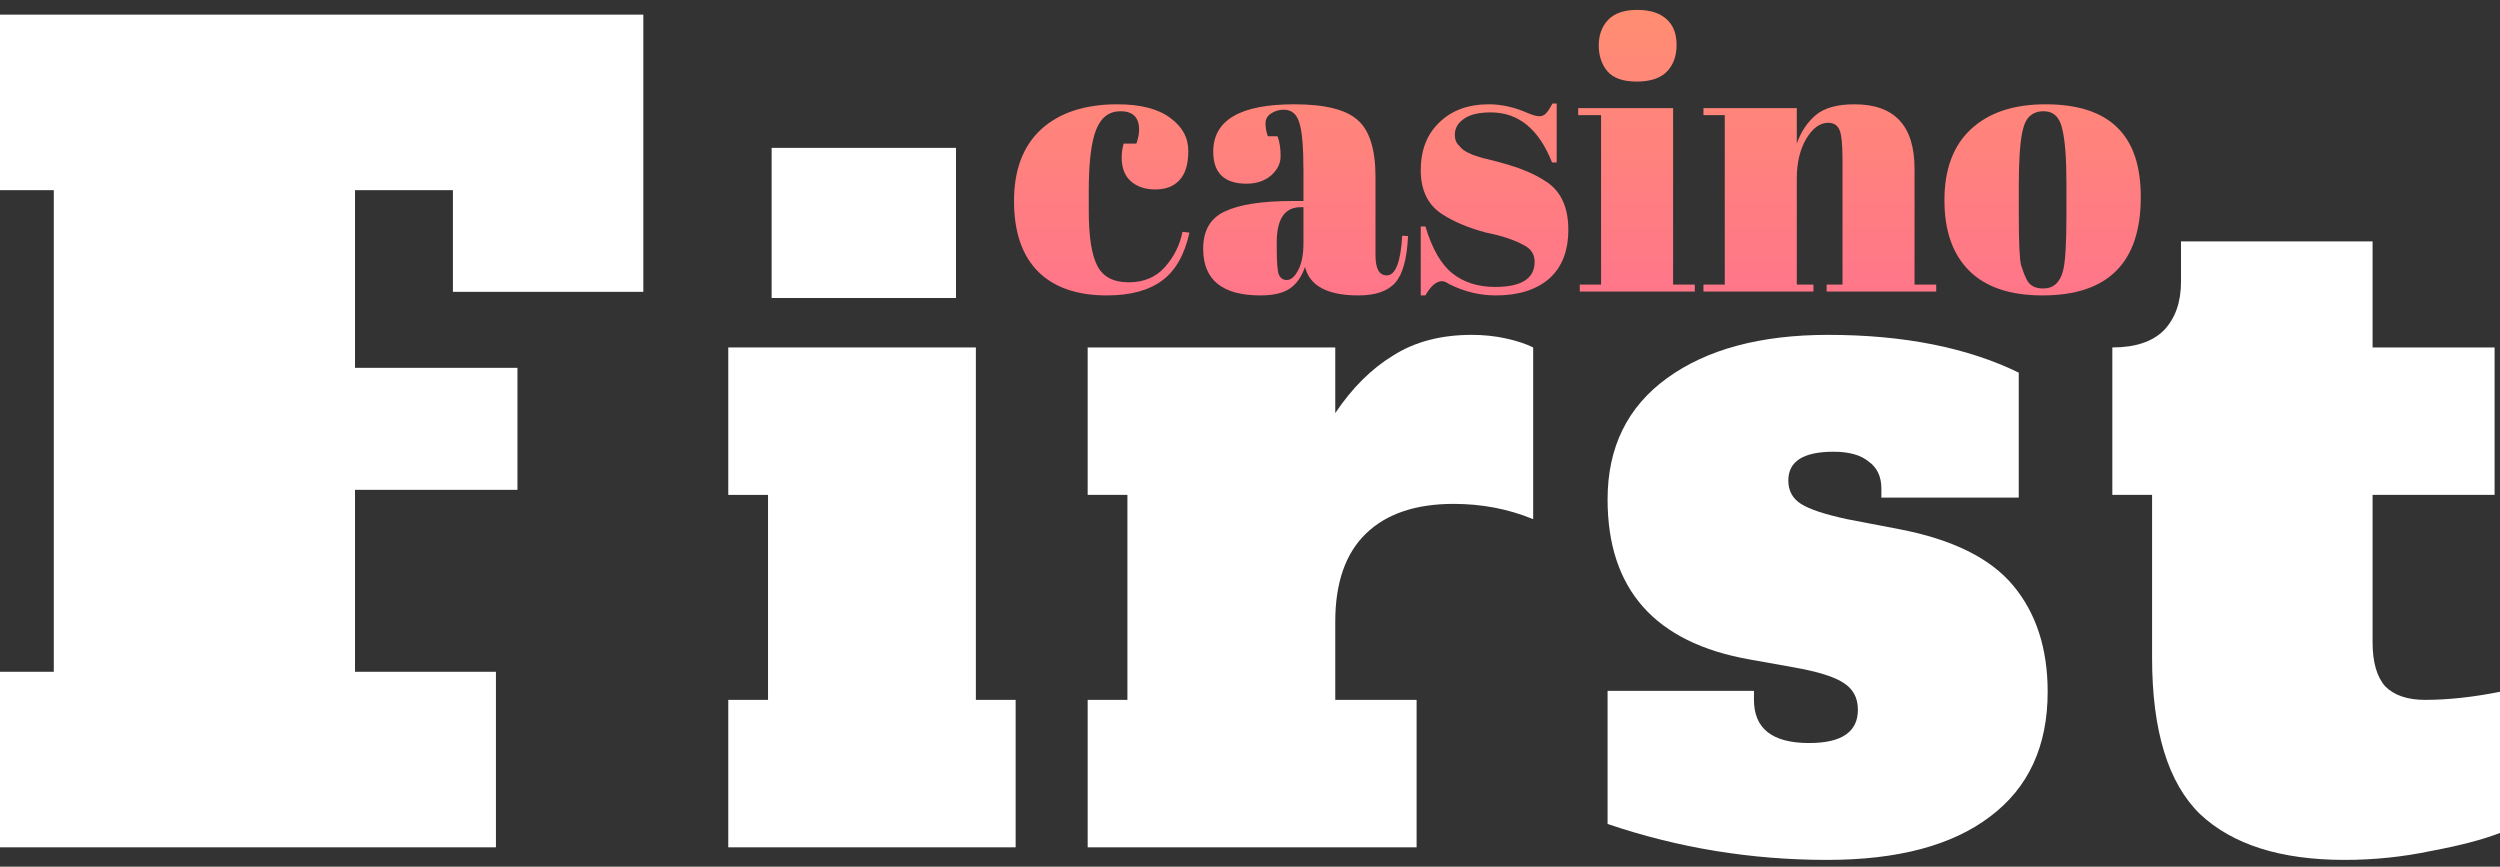
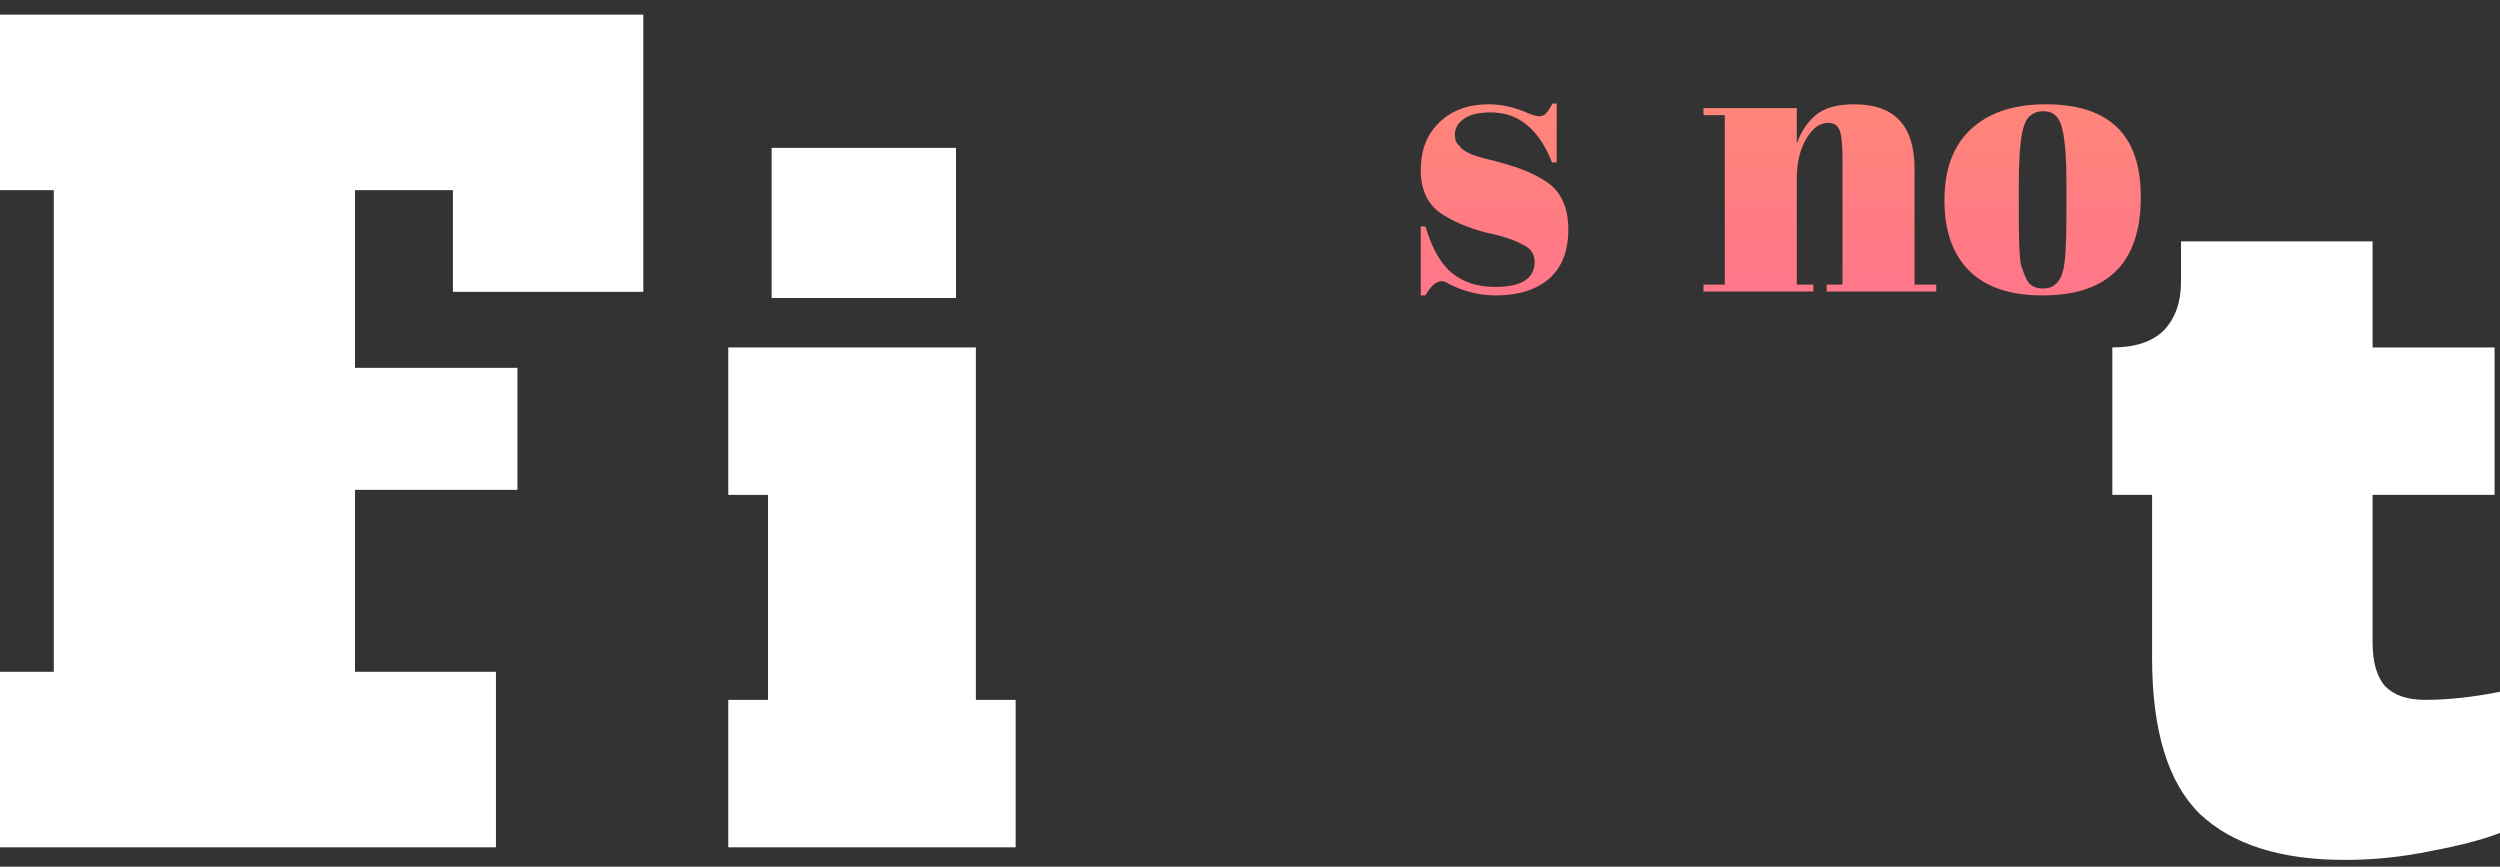
<svg xmlns="http://www.w3.org/2000/svg" width="150" height="52" viewBox="0 0 150 52" fill="none">
  <rect x="0" y="0" width="150" height="52" fill="#333333" stroke="none" />
  <path d="M0 50.839V40.307H3.227V11.41H0V0.878H38.6V17.51H27.175V11.41H21.301V22.07H31.047V29.39H21.301V40.307H29.756V50.839H0Z" fill="white" />
  <path d="M46.298 17.88V8.872H57.359V17.88H46.298ZM43.696 50.839V41.992H46.082V29.694H43.696V20.847H58.552V41.992H60.938V50.839H43.696Z" fill="white" />
-   <path d="M88.303 20.092C89.026 20.092 89.713 20.164 90.363 20.308C91.014 20.451 91.556 20.631 91.99 20.847V31.15C90.508 30.539 88.918 30.233 87.219 30.233C84.941 30.233 83.188 30.826 81.959 32.013C80.73 33.2 80.116 34.962 80.116 37.299V41.992H84.996V50.839H65.26V41.992H67.645V29.694H65.26V20.847H80.116V24.785C81.128 23.274 82.285 22.124 83.586 21.332C84.887 20.505 86.46 20.092 88.303 20.092Z" fill="white" />
-   <path d="M109.63 51.594C105.076 51.594 100.684 50.875 96.455 49.437V41.453H105.238V41.992C105.238 43.719 106.341 44.582 108.546 44.582C110.498 44.582 111.474 43.916 111.474 42.586C111.474 41.867 111.184 41.327 110.606 40.968C110.064 40.608 109.088 40.302 107.678 40.05L104.967 39.565C99.292 38.558 96.455 35.358 96.455 29.963C96.455 26.835 97.647 24.407 100.033 22.681C102.419 20.955 105.636 20.092 109.684 20.092C114.203 20.092 118.016 20.847 121.125 22.357V29.855H112.883V29.316C112.883 28.597 112.63 28.057 112.124 27.698C111.654 27.302 110.95 27.104 110.01 27.104C108.202 27.104 107.299 27.68 107.299 28.831C107.299 29.442 107.552 29.909 108.058 30.233C108.564 30.557 109.486 30.862 110.823 31.15L113.914 31.743C117.131 32.355 119.426 33.487 120.799 35.142C122.173 36.796 122.86 38.918 122.86 41.507C122.86 44.779 121.703 47.279 119.39 49.005C117.113 50.731 113.859 51.594 109.63 51.594Z" fill="white" />
  <path d="M140.674 51.594C136.843 51.594 133.951 50.677 131.999 48.843C130.083 46.973 129.125 43.844 129.125 39.457V29.694H126.74V20.847C128.113 20.847 129.143 20.505 129.83 19.822C130.517 19.103 130.86 18.132 130.86 16.909V14.482H142.355V20.847H149.675V29.694H142.355V38.54C142.355 39.727 142.608 40.608 143.114 41.183C143.656 41.723 144.451 41.992 145.5 41.992C146.873 41.992 148.373 41.831 150 41.507V49.976C148.988 50.371 147.614 50.731 145.879 51.055C144.18 51.414 142.445 51.594 140.674 51.594Z" fill="white" />
-   <path d="M67.231 6.674C66.549 6.674 66.061 7.044 65.767 7.784C65.473 8.524 65.326 9.749 65.326 11.46V12.662C65.326 14.188 65.496 15.282 65.837 15.945C66.178 16.608 66.805 16.939 67.719 16.939C68.633 16.939 69.361 16.631 69.903 16.014C70.445 15.398 70.794 14.696 70.949 13.91L71.367 13.957C71.073 15.282 70.531 16.238 69.741 16.823C68.935 17.424 67.828 17.725 66.418 17.725C64.621 17.725 63.242 17.247 62.282 16.291C61.321 15.321 60.841 13.91 60.841 12.061C60.841 10.196 61.383 8.763 62.467 7.761C63.567 6.759 65.093 6.258 67.045 6.258C68.424 6.258 69.477 6.528 70.205 7.067C70.933 7.591 71.298 8.254 71.298 9.056C71.298 9.857 71.119 10.443 70.763 10.812C70.422 11.182 69.942 11.367 69.322 11.367C68.718 11.367 68.23 11.206 67.859 10.882C67.487 10.558 67.301 10.08 67.301 9.449C67.301 9.171 67.34 8.894 67.417 8.616H68.184C68.292 8.308 68.346 8.031 68.346 7.784C68.346 7.044 67.975 6.674 67.231 6.674Z" fill="url(#paint0_linear_5466_1047)" />
-   <path d="M77.534 12.061H78.208V10.281C78.208 8.817 78.123 7.838 77.953 7.345C77.798 6.836 77.488 6.582 77.023 6.582C76.744 6.582 76.489 6.659 76.256 6.813C76.04 6.952 75.931 7.152 75.931 7.414C75.931 7.661 75.978 7.915 76.07 8.177H76.651C76.775 8.501 76.837 8.894 76.837 9.356C76.837 9.803 76.644 10.196 76.256 10.535C75.869 10.859 75.381 11.021 74.792 11.021C73.46 11.021 72.794 10.381 72.794 9.102C72.794 7.206 74.413 6.258 77.651 6.258C79.494 6.258 80.764 6.574 81.462 7.206C82.174 7.823 82.53 8.963 82.53 10.628V15.321C82.53 16.122 82.755 16.523 83.204 16.523C83.731 16.523 84.041 15.729 84.134 14.142L84.482 14.165C84.42 15.521 84.165 16.453 83.716 16.962C83.266 17.471 82.53 17.725 81.508 17.725C79.649 17.725 78.58 17.155 78.301 16.014C78.1 16.6 77.798 17.031 77.395 17.309C76.992 17.586 76.403 17.725 75.629 17.725C73.336 17.725 72.19 16.792 72.19 14.928C72.19 13.833 72.624 13.086 73.491 12.685C74.374 12.269 75.722 12.061 77.534 12.061ZM76.605 14.904C76.605 15.706 76.644 16.222 76.721 16.453C76.814 16.684 76.977 16.8 77.209 16.8C77.457 16.8 77.681 16.608 77.883 16.222C78.1 15.822 78.208 15.274 78.208 14.581V12.431H78.046C77.085 12.431 76.605 13.132 76.605 14.534V14.904Z" fill="url(#paint1_linear_5466_1047)" />
  <path d="M85.245 17.725V13.587H85.524C85.927 14.928 86.469 15.868 87.151 16.407C87.832 16.947 88.684 17.216 89.707 17.216C91.287 17.216 92.077 16.715 92.077 15.714C92.077 15.282 91.883 14.958 91.496 14.743C90.892 14.403 90.117 14.142 89.172 13.957C88.119 13.679 87.236 13.309 86.523 12.847C85.671 12.292 85.245 11.414 85.245 10.211C85.245 9.009 85.617 8.054 86.361 7.345C87.104 6.62 88.096 6.258 89.335 6.258C90.094 6.258 90.876 6.435 91.682 6.79C91.976 6.913 92.201 6.975 92.356 6.975C92.511 6.975 92.642 6.921 92.751 6.813C92.859 6.705 92.991 6.505 93.146 6.212H93.401V9.749H93.123C92.332 7.745 91.109 6.744 89.451 6.744C88.723 6.744 88.181 6.875 87.825 7.137C87.468 7.383 87.29 7.699 87.29 8.085C87.29 8.316 87.344 8.501 87.453 8.639C87.561 8.763 87.646 8.855 87.708 8.917C87.77 8.978 87.871 9.048 88.01 9.125C88.15 9.187 88.266 9.24 88.359 9.287C88.452 9.318 88.591 9.364 88.777 9.425C88.979 9.487 89.126 9.526 89.219 9.541C90.272 9.803 91.031 10.034 91.496 10.235C91.961 10.419 92.402 10.651 92.82 10.928C93.672 11.514 94.099 12.462 94.099 13.772C94.099 15.066 93.711 16.053 92.937 16.731C92.162 17.393 91.101 17.725 89.753 17.725C88.793 17.725 87.863 17.501 86.965 17.054C86.779 16.931 86.632 16.869 86.523 16.869C86.182 16.869 85.849 17.155 85.524 17.725H85.245Z" fill="url(#paint2_linear_5466_1047)" />
-   <path d="M98.202 4.894C97.381 4.894 96.792 4.686 96.436 4.27C96.095 3.854 95.925 3.338 95.925 2.721C95.925 2.105 96.111 1.596 96.483 1.195C96.87 0.795 97.451 0.594 98.225 0.594C99 0.594 99.588 0.779 99.991 1.149C100.394 1.504 100.595 2.02 100.595 2.698C100.595 3.361 100.402 3.892 100.015 4.293C99.627 4.694 99.023 4.894 98.202 4.894ZM94.693 6.489H100.386V17.078H101.688V17.494H94.786V17.078H96.064V6.906H94.693V6.489Z" fill="url(#paint3_linear_5466_1047)" />
  <path d="M102.208 6.489H107.808V8.616C108.056 7.907 108.435 7.337 108.947 6.906C109.458 6.474 110.232 6.258 111.27 6.258C113.671 6.258 114.872 7.545 114.872 10.119V17.078H116.173V17.494H109.597V17.078H110.55V9.564C110.55 8.639 110.488 8.046 110.364 7.784C110.24 7.507 110.015 7.368 109.69 7.368C109.194 7.368 108.753 7.692 108.366 8.339C107.994 8.986 107.808 9.772 107.808 10.697V17.078H108.807V17.494H102.208V17.078H103.486V6.906H102.208V6.489Z" fill="url(#paint4_linear_5466_1047)" />
  <path d="M123.986 12.939V10.974C123.986 9.479 123.901 8.393 123.73 7.715C123.575 7.021 123.204 6.674 122.615 6.674C122.274 6.674 121.995 6.775 121.778 6.975C121.577 7.16 121.43 7.476 121.337 7.923C121.197 8.616 121.128 9.672 121.128 11.09V12.893C121.128 14.573 121.174 15.583 121.267 15.922C121.376 16.261 121.484 16.538 121.592 16.754C121.763 17.124 122.096 17.309 122.592 17.309C123.196 17.309 123.591 16.962 123.777 16.268C123.916 15.775 123.986 14.665 123.986 12.939ZM122.545 17.725C120.609 17.725 119.145 17.232 118.153 16.245C117.162 15.259 116.666 13.849 116.666 12.015C116.666 10.165 117.193 8.747 118.246 7.761C119.315 6.759 120.81 6.258 122.731 6.258C124.652 6.258 126.085 6.721 127.03 7.645C127.975 8.555 128.447 9.949 128.447 11.83C128.447 15.76 126.48 17.725 122.545 17.725Z" fill="url(#paint5_linear_5466_1047)" />
  <defs>
    <linearGradient id="paint0_linear_5466_1047" x1="84.843" y1="-82.031" x2="84.843" y2="103.309" gradientUnits="userSpaceOnUse">
      <stop stop-color="#FFFF00" />
      <stop offset="1" stop-color="#FF00FF" />
    </linearGradient>
    <linearGradient id="paint1_linear_5466_1047" x1="84.843" y1="-82.031" x2="84.843" y2="103.309" gradientUnits="userSpaceOnUse">
      <stop stop-color="#FFFF00" />
      <stop offset="1" stop-color="#FF00FF" />
    </linearGradient>
    <linearGradient id="paint2_linear_5466_1047" x1="84.843" y1="-82.031" x2="84.843" y2="103.309" gradientUnits="userSpaceOnUse">
      <stop stop-color="#FFFF00" />
      <stop offset="1" stop-color="#FF00FF" />
    </linearGradient>
    <linearGradient id="paint3_linear_5466_1047" x1="84.843" y1="-82.031" x2="84.843" y2="103.309" gradientUnits="userSpaceOnUse">
      <stop stop-color="#FFFF00" />
      <stop offset="1" stop-color="#FF00FF" />
    </linearGradient>
    <linearGradient id="paint4_linear_5466_1047" x1="84.843" y1="-82.031" x2="84.843" y2="103.309" gradientUnits="userSpaceOnUse">
      <stop stop-color="#FFFF00" />
      <stop offset="1" stop-color="#FF00FF" />
    </linearGradient>
    <linearGradient id="paint5_linear_5466_1047" x1="84.843" y1="-82.031" x2="84.843" y2="103.309" gradientUnits="userSpaceOnUse">
      <stop stop-color="#FFFF00" />
      <stop offset="1" stop-color="#FF00FF" />
    </linearGradient>
  </defs>
</svg>